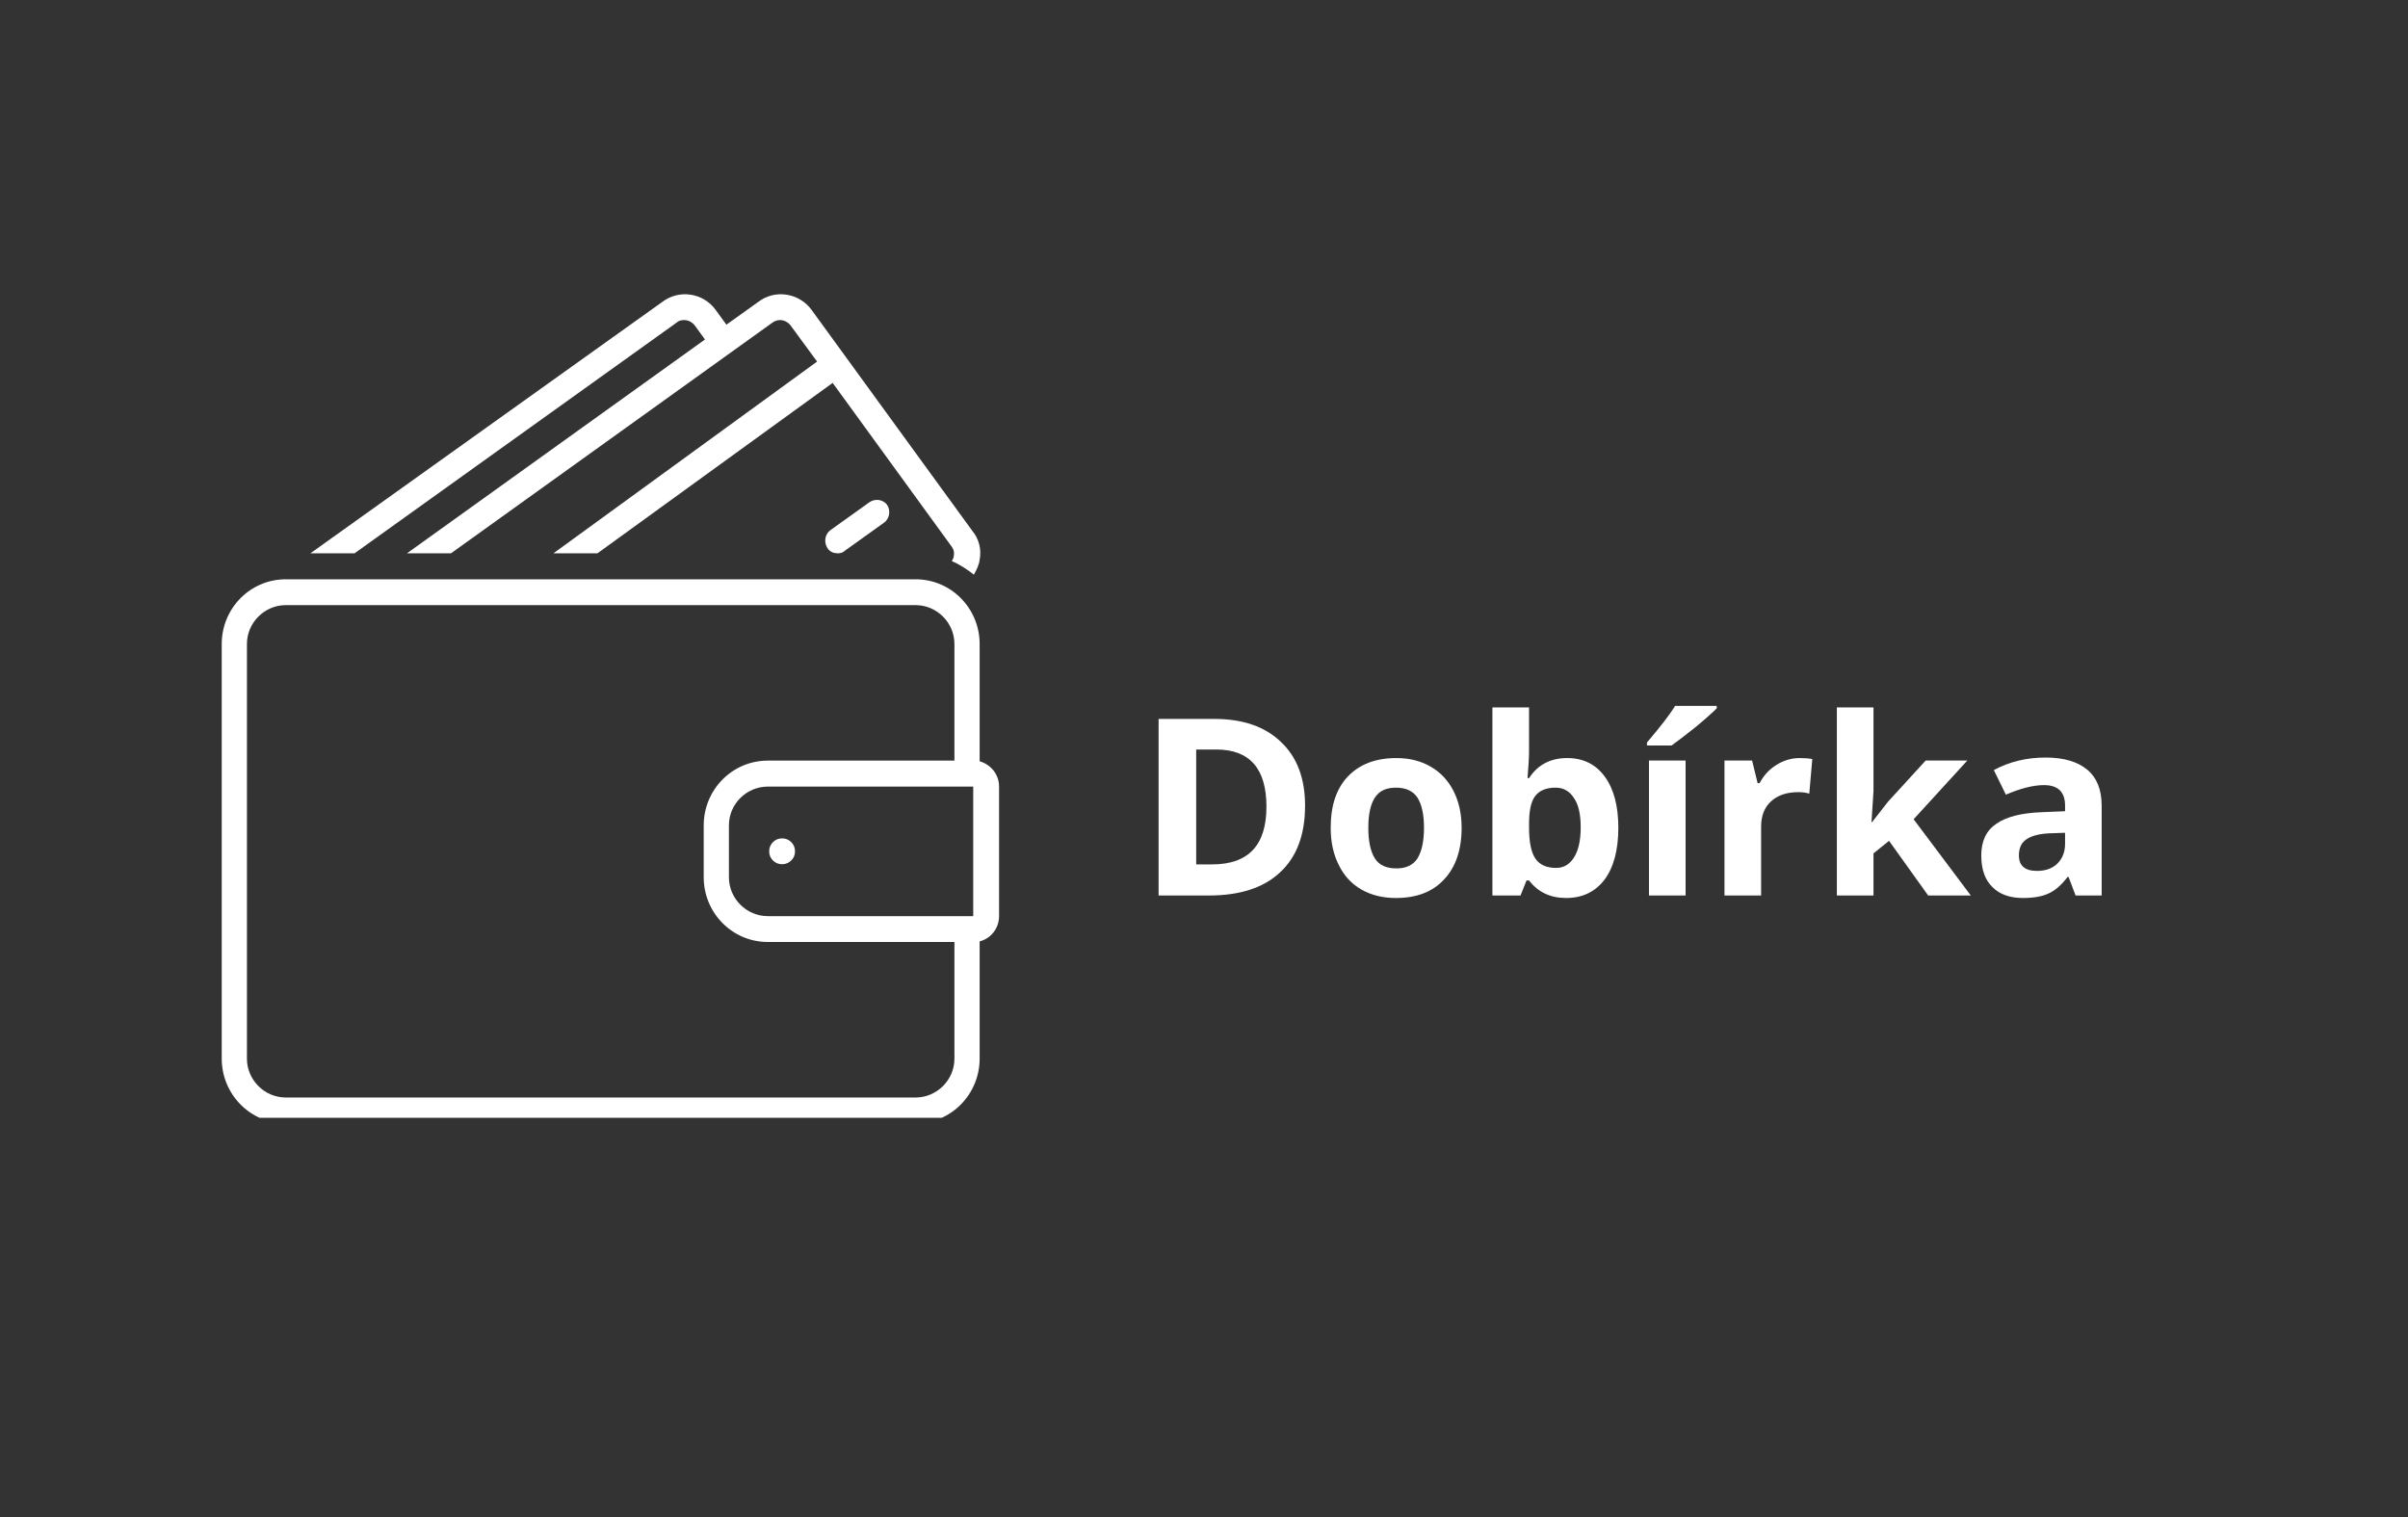
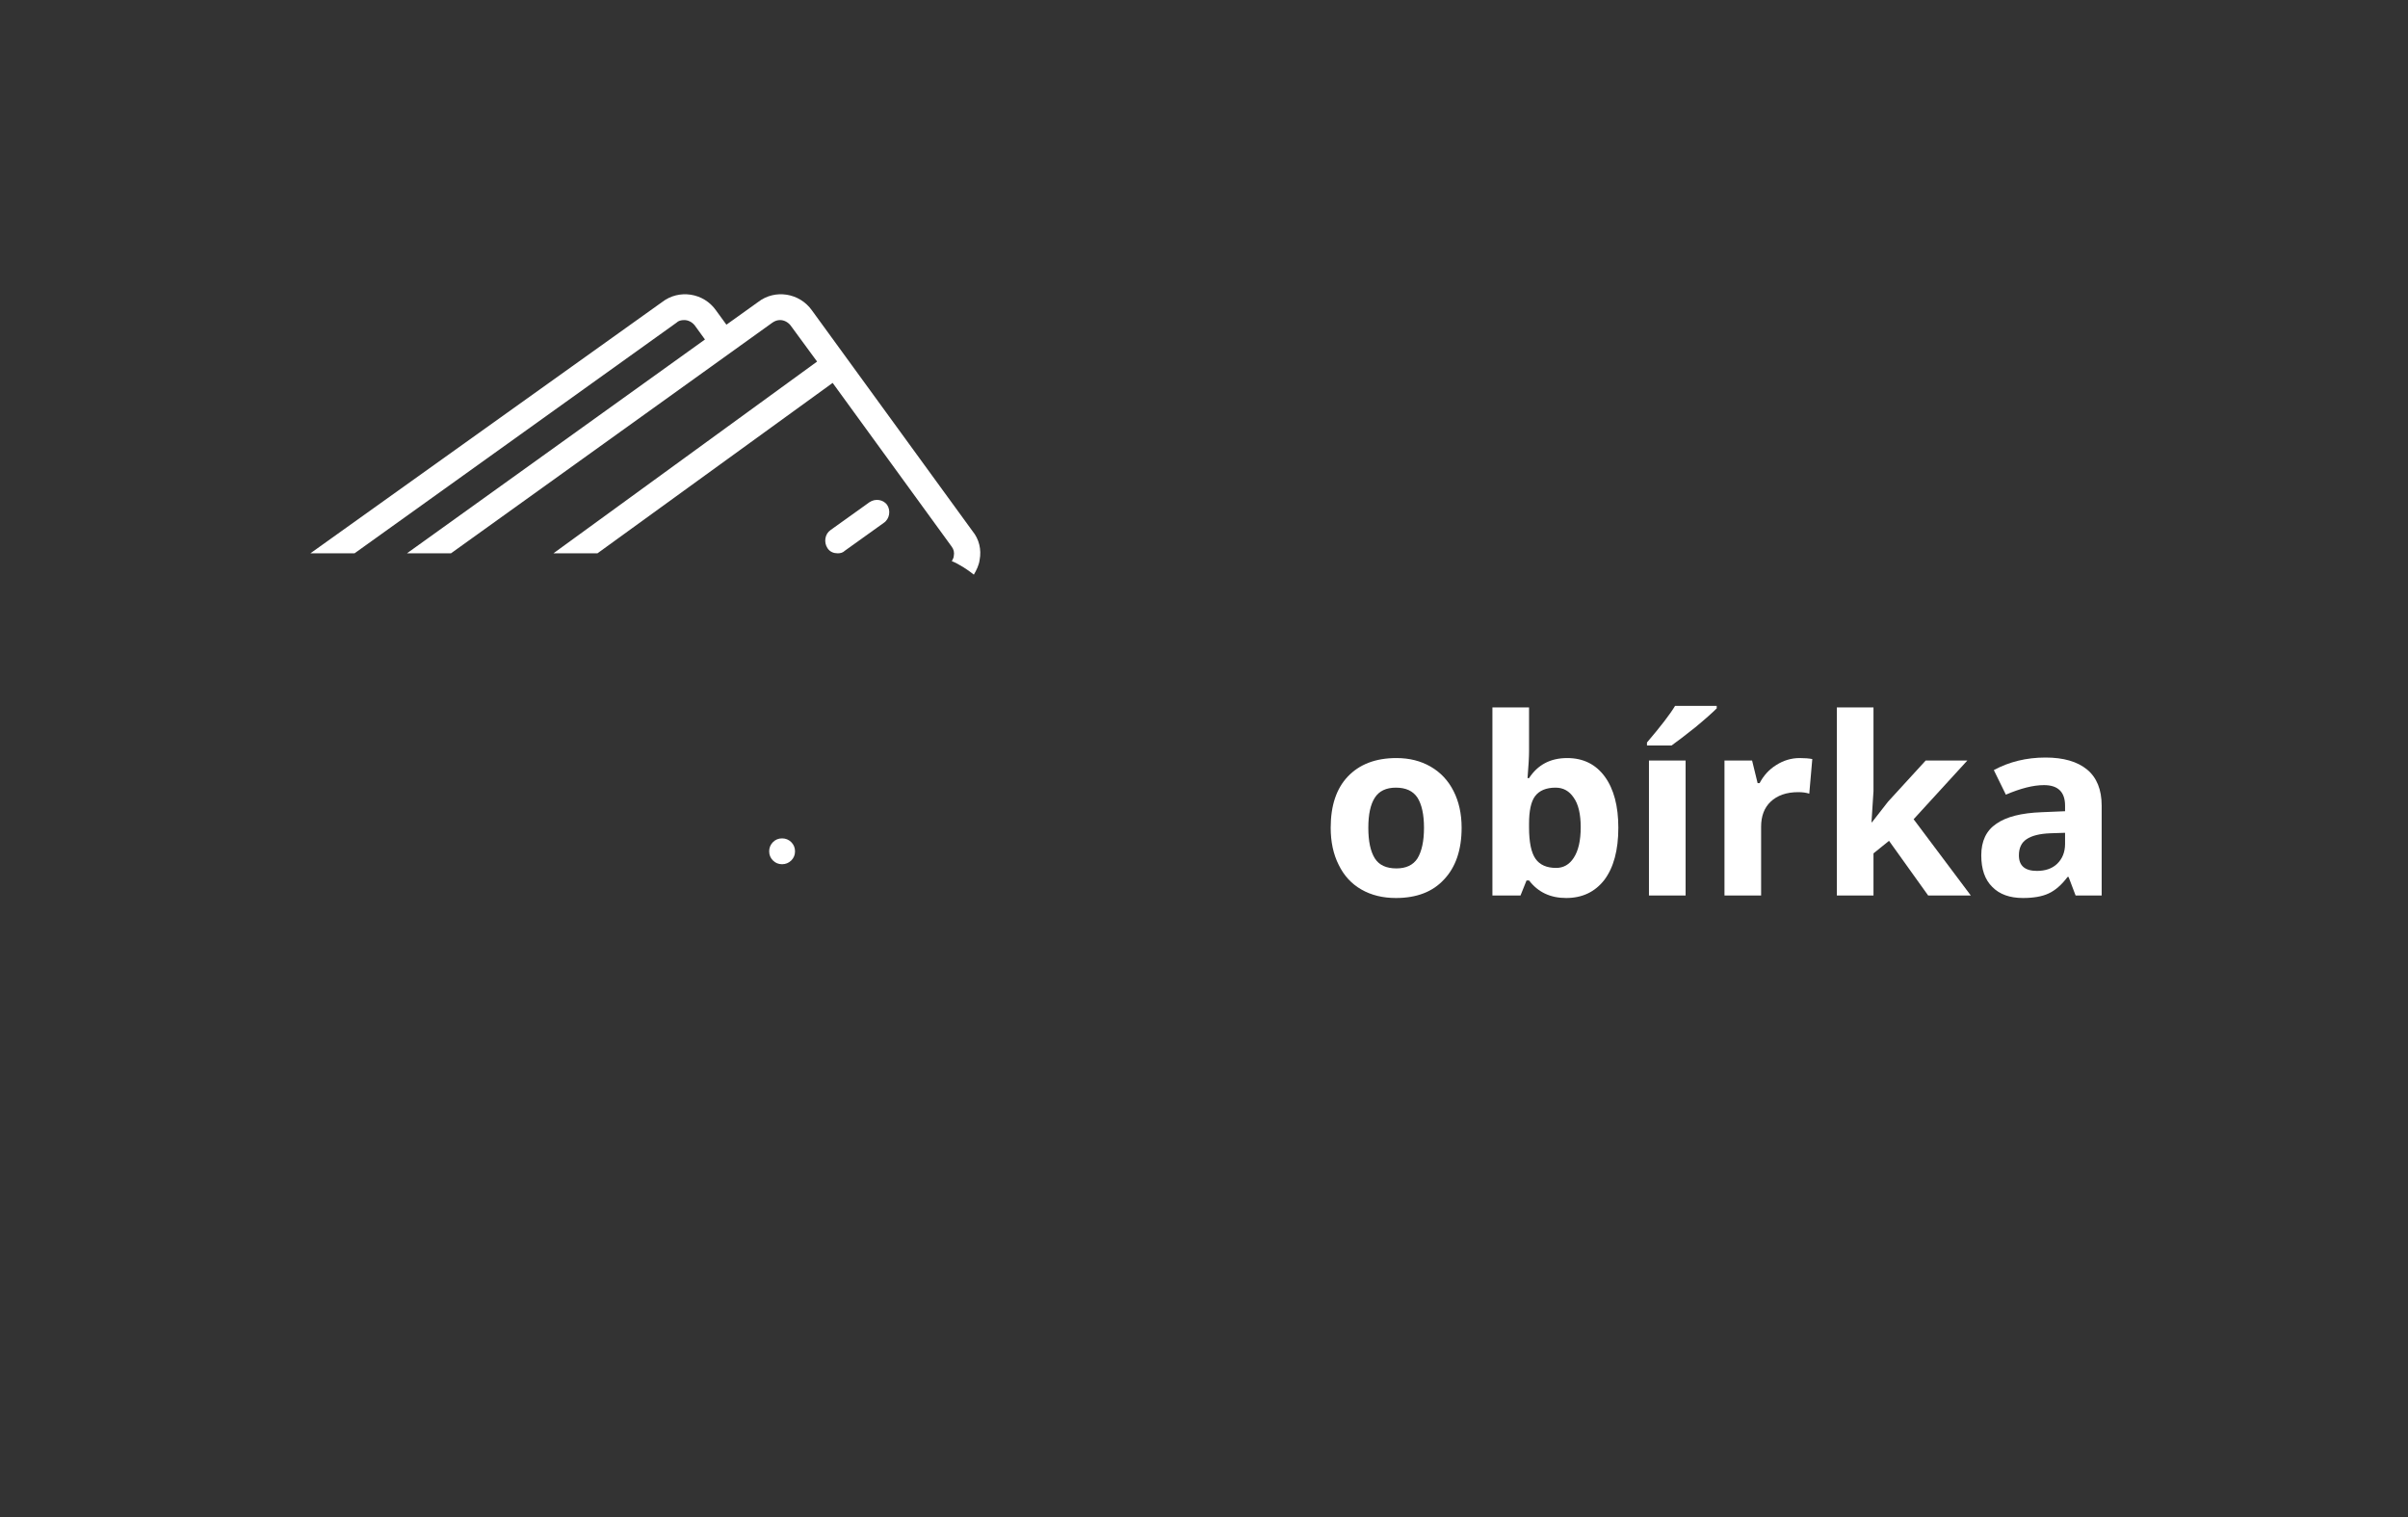
<svg xmlns="http://www.w3.org/2000/svg" width="100" zoomAndPan="magnify" viewBox="0 0 75 47.25" height="63" preserveAspectRatio="xMidYMid meet" version="1.0">
  <rect x="0" y="0" width="75" height="47.25" fill="#333333" stroke="none" />
  <defs>
    <g />
    <clipPath id="3ad57e1f97">
      <path d="M 6.906 18 L 31.27 18 L 31.27 34.816 L 6.906 34.816 Z M 6.906 18 " clip-rule="nonzero" />
    </clipPath>
    <clipPath id="74da66d694">
      <path d="M 0.586 13.562 L 0.688 13.562 L 0.688 37.188 L 0.586 37.188 Z M 0.586 13.562 " clip-rule="nonzero" />
    </clipPath>
  </defs>
  <path fill="#ffffff" d="M 27.082 15.641 L 25.871 16.508 C 25.691 16.629 25.652 16.891 25.773 17.074 C 25.852 17.195 25.973 17.234 26.094 17.234 C 26.176 17.234 26.254 17.215 26.316 17.152 L 27.527 16.285 C 27.707 16.164 27.75 15.902 27.629 15.723 C 27.508 15.559 27.266 15.52 27.082 15.641 Z M 27.082 15.641 " fill-opacity="1" fill-rule="nonzero" />
  <g clip-path="url(#3ad57e1f97)">
-     <path fill="#ffffff" d="M 30.512 23.711 L 30.512 20.059 C 30.512 18.949 29.625 18.043 28.516 18.043 L 8.902 18.043 C 7.793 18.043 6.906 18.949 6.906 20.059 L 6.906 32.973 C 6.906 34.082 7.793 34.992 8.902 34.992 L 28.516 34.992 C 29.625 34.992 30.512 34.082 30.512 32.973 L 30.512 29.32 C 30.855 29.238 31.117 28.918 31.117 28.535 L 31.117 24.5 C 31.117 24.113 30.855 23.812 30.512 23.711 Z M 30.312 24.5 L 30.312 28.535 L 23.914 28.535 C 23.25 28.535 22.703 27.988 22.703 27.324 L 22.703 25.707 C 22.703 25.043 23.25 24.5 23.914 24.5 Z M 28.516 34.184 L 8.902 34.184 C 8.238 34.184 7.691 33.637 7.691 32.973 L 7.691 20.059 C 7.691 19.395 8.238 18.848 8.902 18.848 L 28.516 18.848 C 29.18 18.848 29.727 19.395 29.727 20.059 L 29.727 23.691 L 23.914 23.691 C 22.805 23.691 21.918 24.598 21.918 25.707 L 21.918 27.324 C 21.918 28.434 22.805 29.34 23.914 29.34 L 29.727 29.34 L 29.727 32.973 C 29.727 33.637 29.18 34.184 28.516 34.184 Z M 28.516 34.184 " fill-opacity="1" fill-rule="nonzero" />
-   </g>
+     </g>
  <path fill="#ffffff" d="M 24.762 26.516 C 24.762 26.629 24.723 26.723 24.645 26.801 C 24.566 26.879 24.469 26.918 24.359 26.918 C 24.246 26.918 24.152 26.879 24.074 26.801 C 23.996 26.723 23.957 26.629 23.957 26.516 C 23.957 26.406 23.996 26.309 24.074 26.23 C 24.152 26.152 24.246 26.113 24.359 26.113 C 24.469 26.113 24.566 26.152 24.645 26.23 C 24.723 26.309 24.762 26.406 24.762 26.516 Z M 24.762 26.516 " fill-opacity="1" fill-rule="nonzero" />
  <path fill="#ffffff" d="M 21.07 10.051 C 21.129 9.992 21.211 9.969 21.312 9.969 C 21.434 9.969 21.555 10.031 21.637 10.133 L 21.957 10.574 L 12.676 17.234 L 14.047 17.234 L 24.055 10.051 C 24.137 9.992 24.219 9.969 24.297 9.969 C 24.418 9.969 24.539 10.031 24.621 10.133 L 25.449 11.262 L 17.238 17.234 L 18.609 17.234 L 25.934 11.926 L 29.645 17.031 C 29.707 17.113 29.727 17.215 29.707 17.316 C 29.707 17.375 29.664 17.438 29.645 17.477 C 29.887 17.578 30.129 17.738 30.332 17.898 C 30.414 17.758 30.492 17.598 30.512 17.438 C 30.574 17.113 30.492 16.789 30.293 16.547 L 25.289 9.668 C 24.902 9.121 24.137 9 23.613 9.406 L 22.625 10.113 L 22.301 9.668 C 21.918 9.121 21.152 9 20.625 9.406 L 9.668 17.234 L 11.043 17.234 Z M 21.07 10.051 " fill-opacity="1" fill-rule="nonzero" />
  <g fill="#ffffff" fill-opacity="1">
    <g transform="translate(35.398, 27.892)">
      <g>
-         <path d="M 5.25 -2.797 C 5.25 -1.891 4.988 -1.195 4.469 -0.719 C 3.957 -0.238 3.219 0 2.25 0 L 0.688 0 L 0.688 -5.5 L 2.422 -5.5 C 3.316 -5.5 4.008 -5.258 4.5 -4.781 C 5 -4.312 5.25 -3.648 5.25 -2.797 Z M 4.047 -2.766 C 4.047 -3.953 3.523 -4.547 2.484 -4.547 L 1.859 -4.547 L 1.859 -0.969 L 2.359 -0.969 C 3.484 -0.969 4.047 -1.566 4.047 -2.766 Z M 4.047 -2.766 " />
-       </g>
+         </g>
    </g>
    <g transform="translate(41.102, 27.892)">
      <g>
        <path d="M 1.516 -2.109 C 1.516 -1.691 1.582 -1.375 1.719 -1.156 C 1.852 -0.945 2.078 -0.844 2.391 -0.844 C 2.691 -0.844 2.91 -0.945 3.047 -1.156 C 3.18 -1.375 3.25 -1.691 3.25 -2.109 C 3.25 -2.523 3.18 -2.836 3.047 -3.047 C 2.91 -3.254 2.688 -3.359 2.375 -3.359 C 2.07 -3.359 1.852 -3.254 1.719 -3.047 C 1.582 -2.836 1.516 -2.523 1.516 -2.109 Z M 4.422 -2.109 C 4.422 -1.422 4.238 -0.883 3.875 -0.5 C 3.52 -0.113 3.02 0.078 2.375 0.078 C 1.969 0.078 1.609 -0.008 1.297 -0.188 C 0.992 -0.363 0.758 -0.617 0.594 -0.953 C 0.426 -1.285 0.344 -1.672 0.344 -2.109 C 0.344 -2.797 0.52 -3.328 0.875 -3.703 C 1.238 -4.086 1.742 -4.281 2.391 -4.281 C 2.797 -4.281 3.148 -4.191 3.453 -4.016 C 3.766 -3.836 4.004 -3.582 4.172 -3.25 C 4.336 -2.926 4.422 -2.547 4.422 -2.109 Z M 4.422 -2.109 " />
      </g>
    </g>
    <g transform="translate(45.874, 27.892)">
      <g>
        <path d="M 2.938 -4.281 C 3.438 -4.281 3.828 -4.086 4.109 -3.703 C 4.391 -3.316 4.531 -2.785 4.531 -2.109 C 4.531 -1.41 4.383 -0.867 4.094 -0.484 C 3.801 -0.109 3.406 0.078 2.906 0.078 C 2.414 0.078 2.031 -0.102 1.75 -0.469 L 1.672 -0.469 L 1.484 0 L 0.609 0 L 0.609 -5.859 L 1.75 -5.859 L 1.75 -4.484 C 1.75 -4.316 1.734 -4.039 1.703 -3.656 L 1.75 -3.656 C 2.02 -4.07 2.414 -4.281 2.938 -4.281 Z M 2.578 -3.359 C 2.285 -3.359 2.07 -3.27 1.938 -3.094 C 1.812 -2.926 1.75 -2.641 1.75 -2.234 L 1.75 -2.125 C 1.75 -1.664 1.816 -1.336 1.953 -1.141 C 2.086 -0.953 2.301 -0.859 2.594 -0.859 C 2.82 -0.859 3.004 -0.961 3.141 -1.172 C 3.285 -1.391 3.359 -1.707 3.359 -2.125 C 3.359 -2.539 3.285 -2.848 3.141 -3.047 C 3.004 -3.254 2.816 -3.359 2.578 -3.359 Z M 2.578 -3.359 " />
      </g>
    </g>
    <g transform="translate(50.75, 27.892)">
      <g>
        <path d="M 1.75 0 L 0.609 0 L 0.609 -4.203 L 1.75 -4.203 Z M 0.547 -4.672 L 0.547 -4.766 C 0.973 -5.266 1.266 -5.645 1.422 -5.906 L 2.719 -5.906 L 2.719 -5.828 C 2.582 -5.691 2.359 -5.492 2.047 -5.234 C 1.734 -4.984 1.488 -4.797 1.312 -4.672 Z M 0.547 -4.672 " />
      </g>
    </g>
    <g transform="translate(53.102, 27.892)">
      <g>
        <path d="M 2.953 -4.281 C 3.109 -4.281 3.238 -4.27 3.344 -4.25 L 3.25 -3.172 C 3.156 -3.203 3.039 -3.219 2.906 -3.219 C 2.539 -3.219 2.254 -3.117 2.047 -2.922 C 1.848 -2.734 1.75 -2.473 1.75 -2.141 L 1.75 0 L 0.609 0 L 0.609 -4.203 L 1.469 -4.203 L 1.641 -3.5 L 1.703 -3.5 C 1.828 -3.738 2 -3.926 2.219 -4.062 C 2.445 -4.207 2.691 -4.281 2.953 -4.281 Z M 2.953 -4.281 " />
      </g>
    </g>
    <g transform="translate(56.602, 27.892)">
      <g>
        <path d="M 1.703 -2.281 L 2.203 -2.922 L 3.375 -4.203 L 4.672 -4.203 L 3 -2.375 L 4.781 0 L 3.453 0 L 2.234 -1.703 L 1.75 -1.312 L 1.75 0 L 0.609 0 L 0.609 -5.859 L 1.75 -5.859 L 1.75 -3.25 L 1.688 -2.281 Z M 1.703 -2.281 " />
      </g>
    </g>
    <g transform="translate(61.381, 27.892)">
      <g>
        <path d="M 3.266 0 L 3.047 -0.578 L 3.016 -0.578 C 2.828 -0.328 2.629 -0.156 2.422 -0.062 C 2.223 0.031 1.957 0.078 1.625 0.078 C 1.219 0.078 0.898 -0.035 0.672 -0.266 C 0.441 -0.492 0.328 -0.82 0.328 -1.25 C 0.328 -1.695 0.484 -2.023 0.797 -2.234 C 1.109 -2.453 1.578 -2.57 2.203 -2.594 L 2.938 -2.625 L 2.938 -2.797 C 2.938 -3.223 2.719 -3.438 2.281 -3.438 C 1.945 -3.438 1.551 -3.336 1.094 -3.141 L 0.719 -3.906 C 1.195 -4.164 1.734 -4.297 2.328 -4.297 C 2.891 -4.297 3.32 -4.172 3.625 -3.922 C 3.926 -3.672 4.078 -3.297 4.078 -2.797 L 4.078 0 Z M 2.938 -1.953 L 2.484 -1.938 C 2.148 -1.926 1.898 -1.863 1.734 -1.75 C 1.578 -1.645 1.5 -1.477 1.5 -1.25 C 1.5 -0.926 1.688 -0.766 2.062 -0.766 C 2.32 -0.766 2.531 -0.836 2.688 -0.984 C 2.852 -1.141 2.938 -1.348 2.938 -1.609 Z M 2.938 -1.953 " />
      </g>
    </g>
  </g>
  <g clip-path="url(#74da66d694)">
    <path fill="#fffefe" d="M 0.156 33.918 L -0.234 33.918 L -0.234 31.965 C -0.234 31.855 -0.273 31.766 -0.348 31.688 C -0.426 31.613 -0.52 31.574 -0.625 31.574 L -1.406 31.574 L -1.406 22.98 L -0.625 22.98 C -0.52 22.98 -0.426 22.941 -0.348 22.863 C -0.273 22.789 -0.234 22.695 -0.234 22.586 L -0.234 20.633 L 0.156 20.633 C 0.359 20.637 0.484 20.539 0.535 20.34 C 0.586 20.145 0.523 19.996 0.344 19.898 L -10.988 13.648 C -11.113 13.582 -11.238 13.582 -11.363 13.648 L -22.695 19.898 C -22.871 19.996 -22.938 20.145 -22.887 20.34 C -22.836 20.539 -22.711 20.637 -22.504 20.633 L -22.113 20.633 L -22.113 22.586 C -22.113 22.695 -22.078 22.789 -22 22.863 C -21.926 22.941 -21.832 22.98 -21.723 22.98 L -20.941 22.98 L -20.941 31.574 L -21.723 31.574 C -21.832 31.574 -21.926 31.613 -22 31.688 C -22.078 31.766 -22.113 31.855 -22.113 31.965 L -22.113 33.918 L -22.504 33.918 C -22.613 33.918 -22.707 33.957 -22.781 34.031 C -22.859 34.109 -22.898 34.203 -22.898 34.309 L -22.898 36.652 C -22.898 36.762 -22.859 36.855 -22.781 36.93 C -22.707 37.008 -22.613 37.043 -22.504 37.043 L 0.156 37.043 C 0.262 37.043 0.355 37.008 0.434 36.93 C 0.508 36.855 0.547 36.762 0.547 36.652 L 0.547 34.309 C 0.547 34.203 0.508 34.109 0.434 34.031 C 0.355 33.957 0.262 33.918 0.156 33.918 Z M -11.176 14.438 L -1.359 19.852 L -20.988 19.852 Z M -21.332 22.195 L -21.332 20.633 L -1.016 20.633 L -1.016 22.195 Z M -2.188 22.98 L -2.188 31.574 L -3.75 31.574 L -3.75 22.98 Z M -4.531 22.98 L -4.531 31.574 L -6.879 31.574 L -6.879 22.98 Z M -7.66 22.98 L -7.66 31.574 L -9.223 31.574 L -9.223 22.98 Z M -10.004 22.98 L -10.004 31.574 L -12.348 31.574 L -12.348 22.98 Z M -13.129 22.98 L -13.129 31.574 L -14.691 31.574 L -14.691 22.98 Z M -15.473 22.98 L -15.473 31.574 L -17.816 31.574 L -17.816 22.98 Z M -18.598 22.98 L -18.598 31.574 L -20.16 31.574 L -20.16 22.98 Z M -21.332 32.355 L -1.016 32.355 L -1.016 33.918 L -21.332 33.918 Z M -0.234 36.262 L -22.113 36.262 L -22.113 34.699 L -0.234 34.699 Z M -0.234 36.262 " fill-opacity="1" fill-rule="nonzero" />
  </g>
</svg>